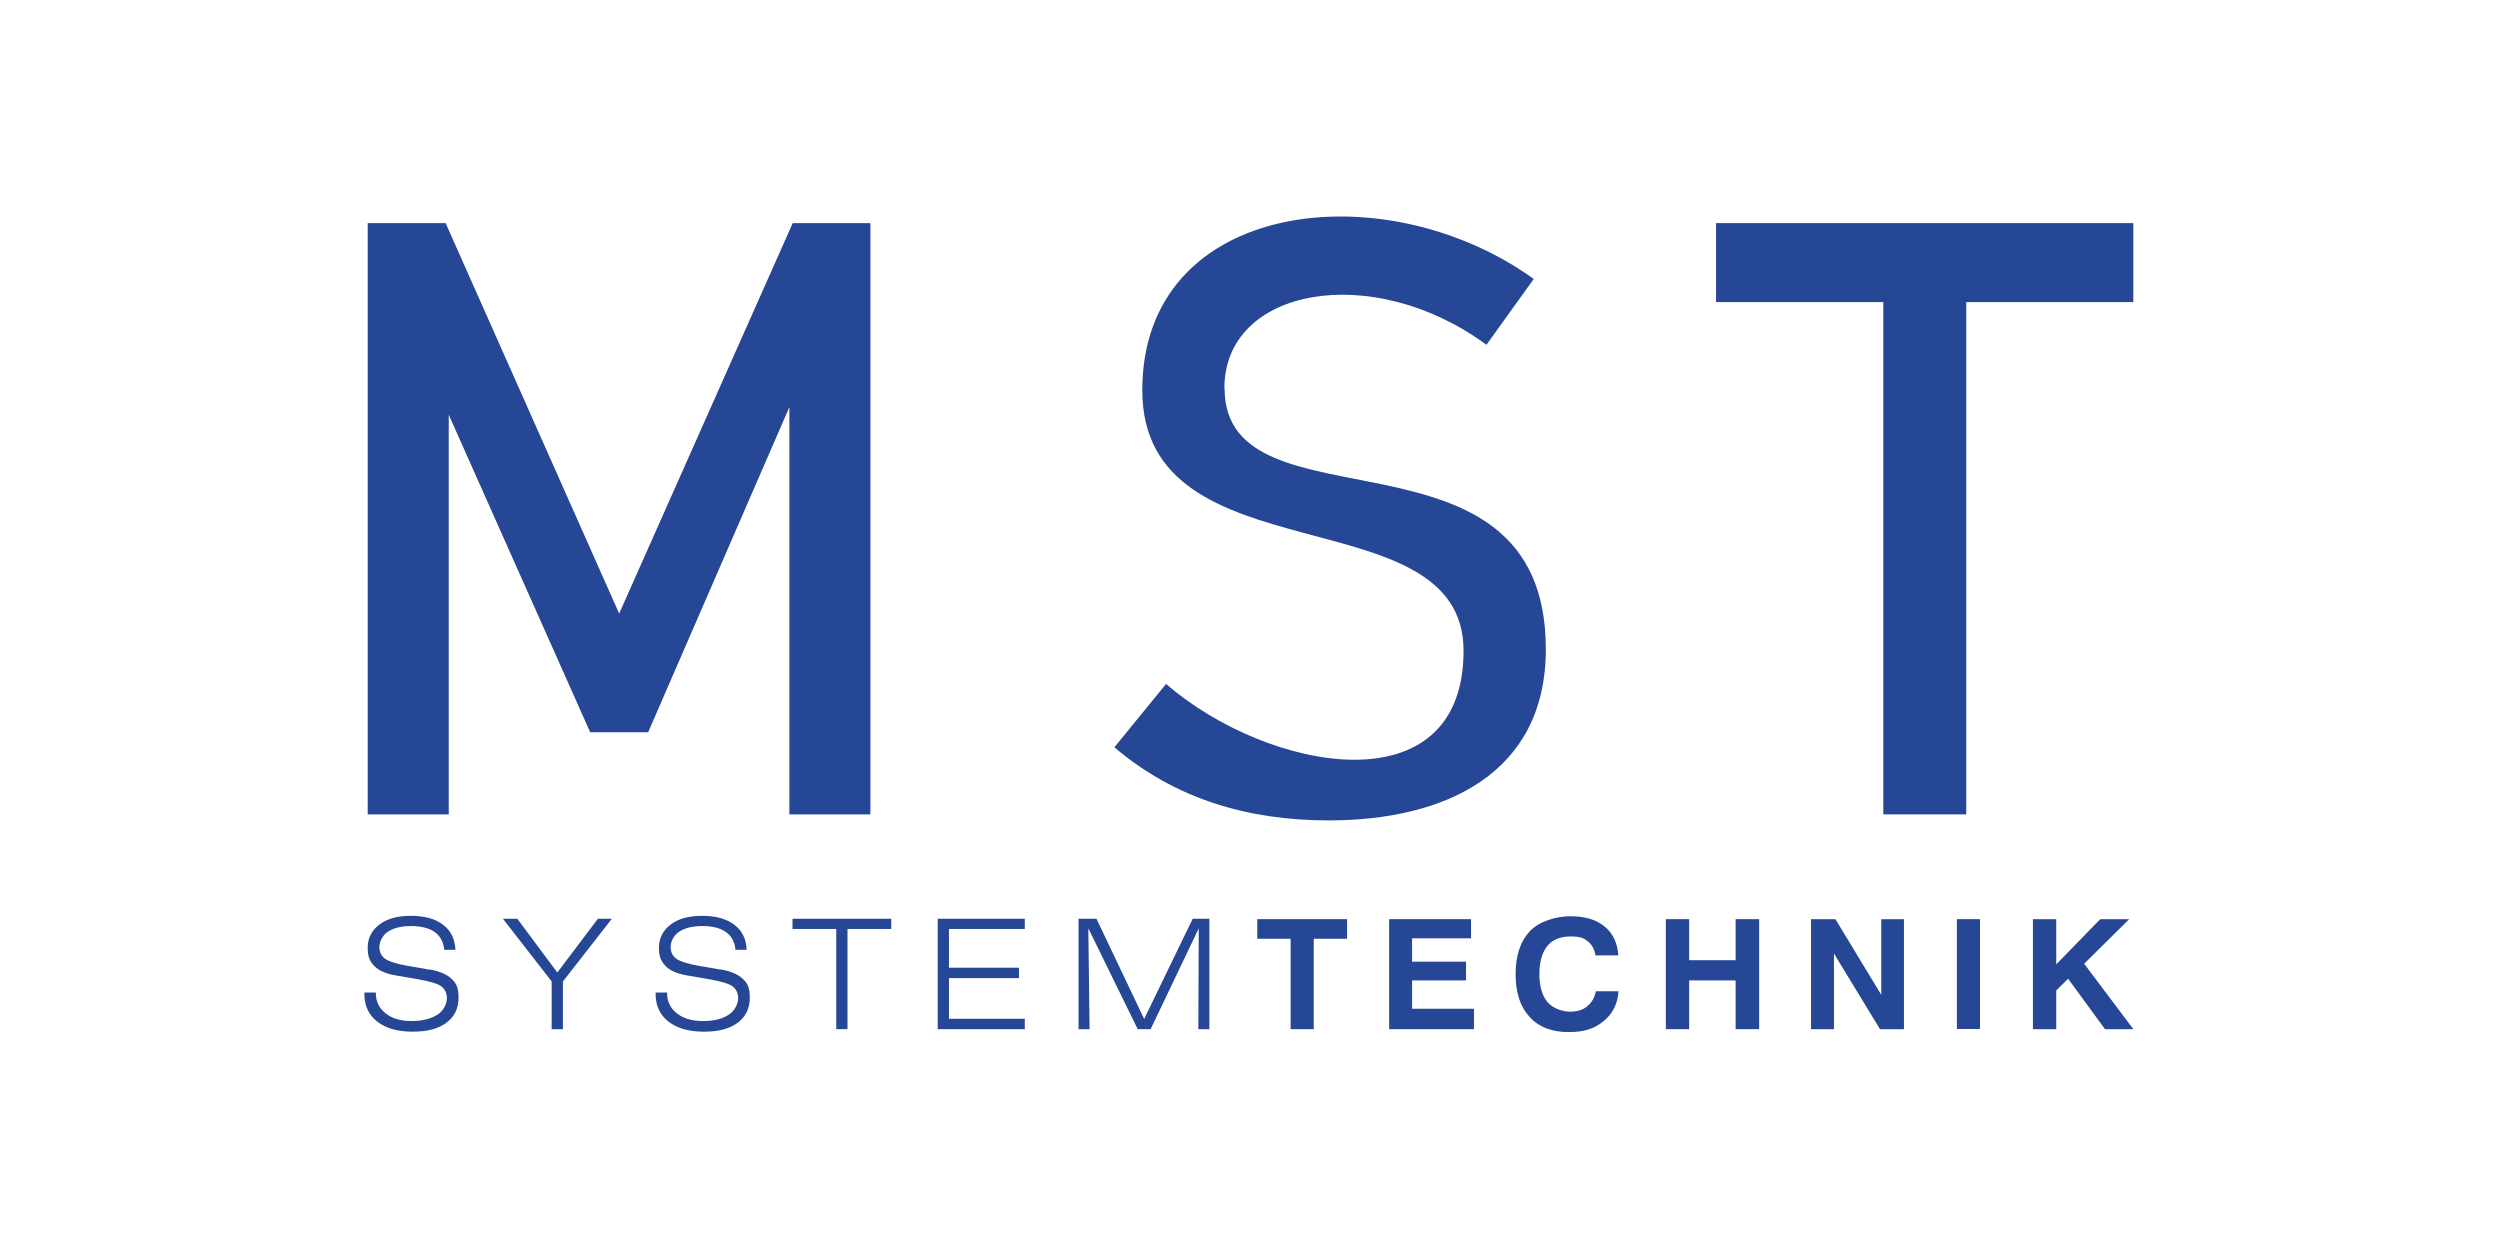
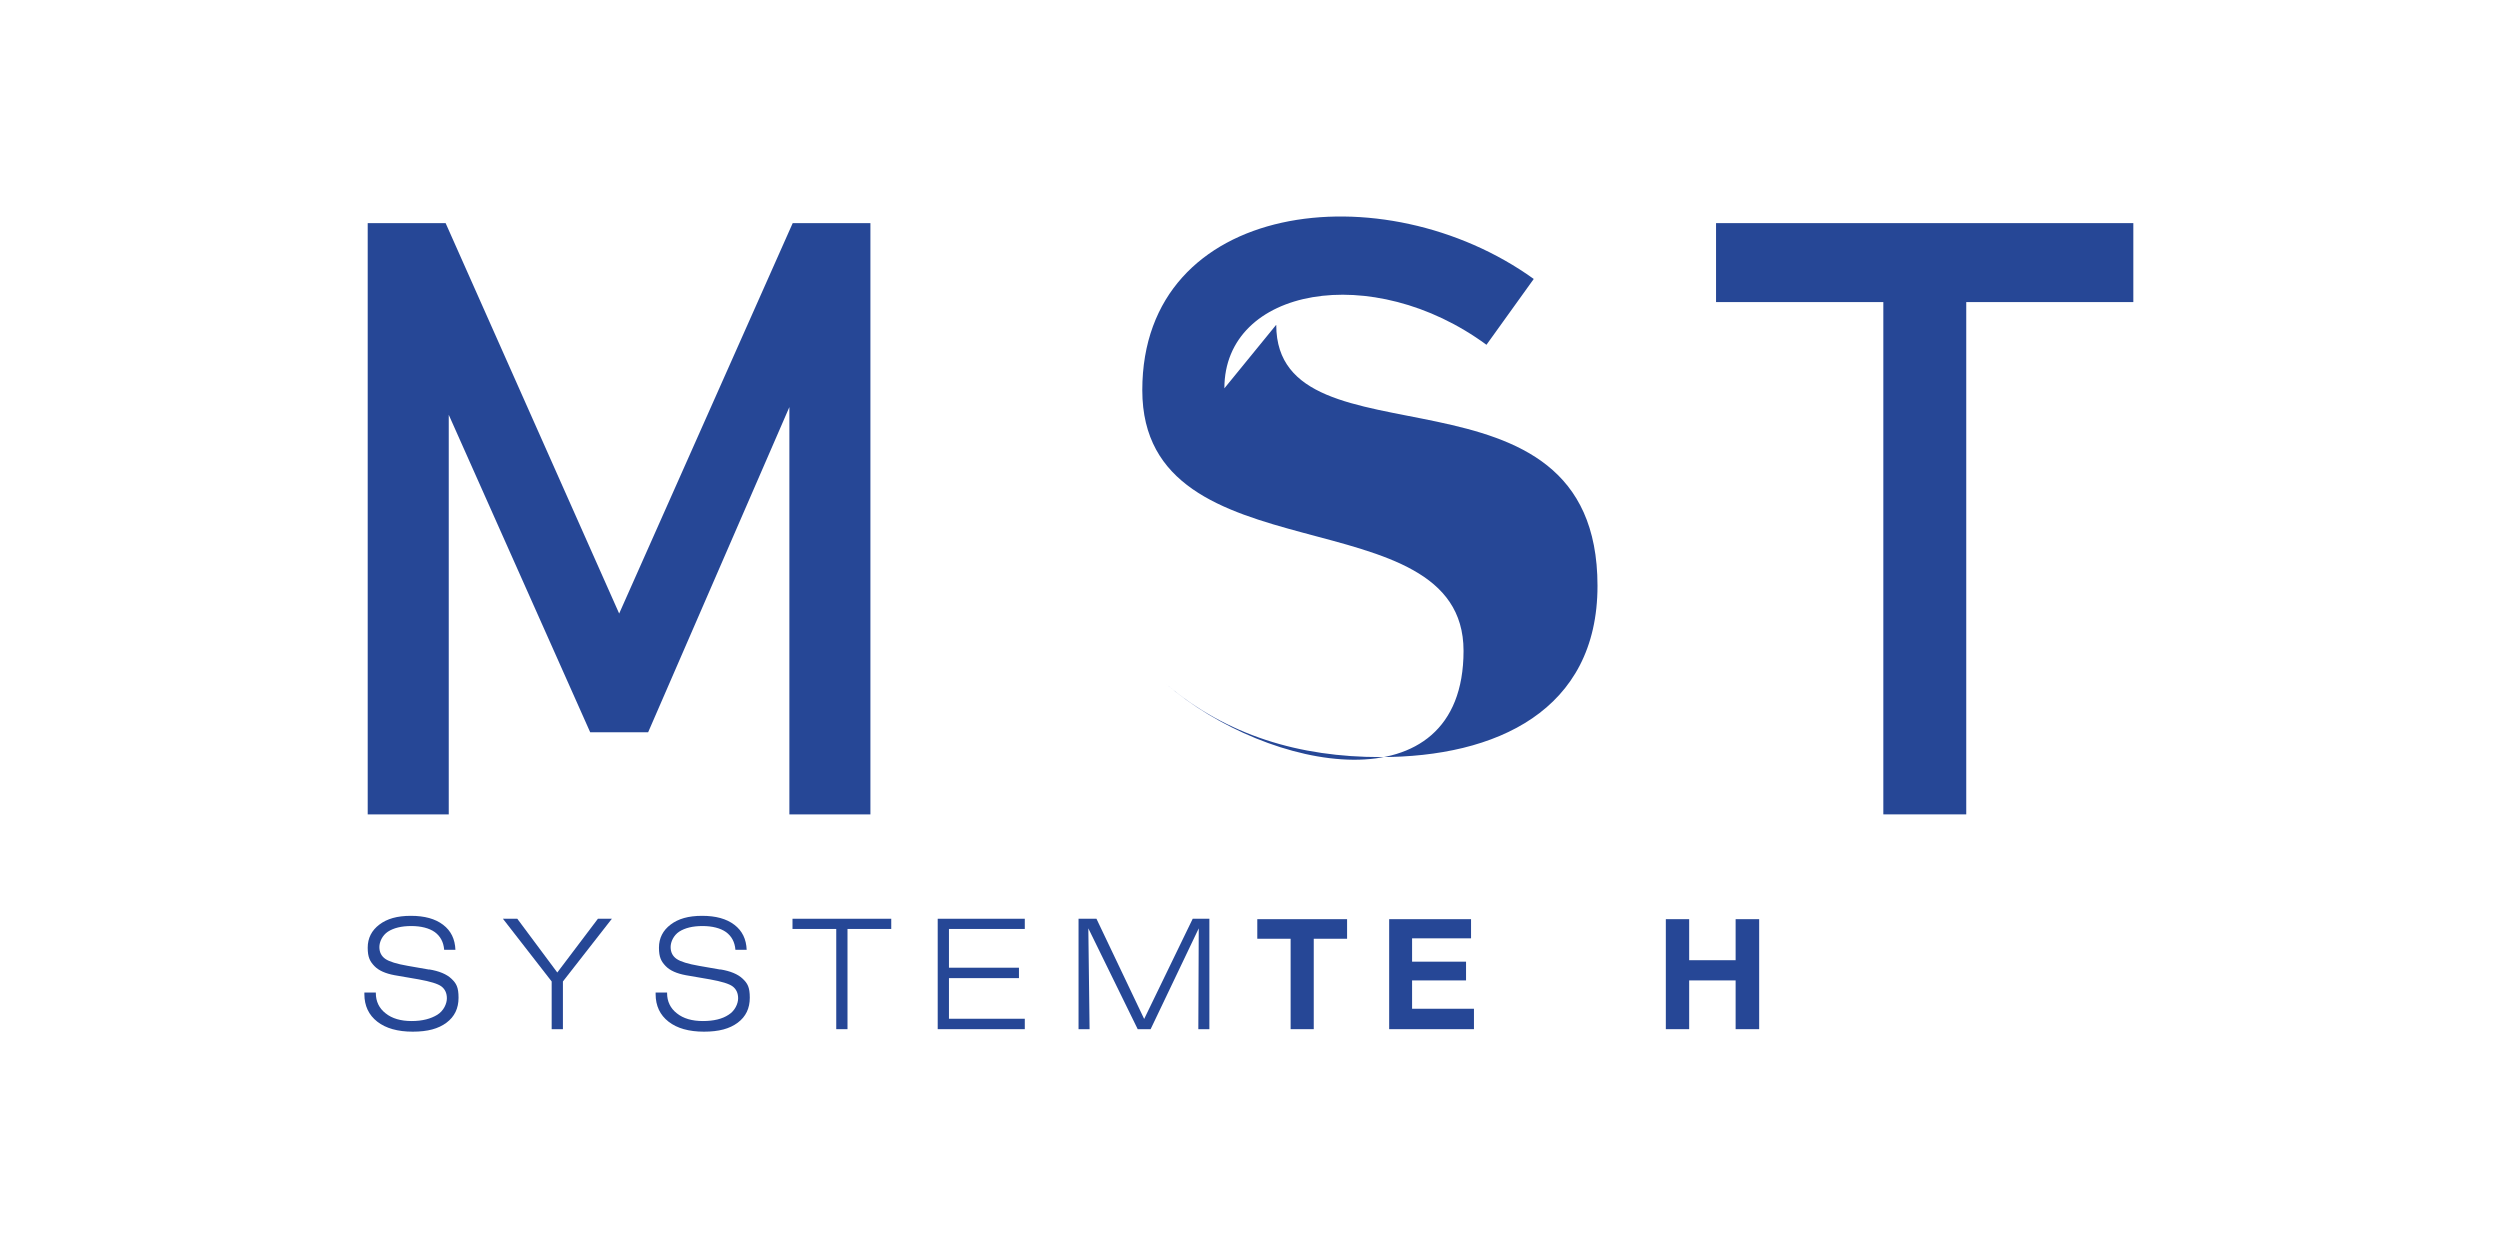
<svg xmlns="http://www.w3.org/2000/svg" version="1.1" viewBox="0 0 1200 600">
  <defs>
    <style>
      .cls-1 {
        fill: #264796;
      }

      .cls-2 {
        fill: #fff;
      }
    </style>
  </defs>
  <g>
    <g id="Ebene_1">
      <g>
        <rect class="cls-2" width="1200" height="600" />
        <g id="Ebene_1-2" data-name="Ebene_1">
          <g>
            <path class="cls-1" d="M206,465.4l-10.3-1.8c-5.2-.9-8.8-2-10.7-3.3s-2.9-3.2-2.9-5.7,1.4-5.6,4.1-7.4c2.8-1.8,6.5-2.7,11.2-2.7s8.6,1,11.3,2.9c2.7,2,4.2,4.8,4.5,8.5h5.4c-.2-5.1-2.1-9.1-5.9-12-3.8-2.9-8.9-4.3-15.5-4.3s-11.4,1.4-15.1,4.2c-3.7,2.8-5.6,6.5-5.6,11.1s1.1,6.6,3.2,8.8c2.1,2.2,5.4,3.6,9.7,4.4l11.6,2c5.5,1,9.2,2.1,10.9,3.4s2.6,3.2,2.6,5.7-1.5,6-4.6,7.9-7.1,3-12.3,3-9.4-1.2-12.5-3.7c-3.1-2.4-4.7-5.7-4.7-9.7v-.3h-5.5v.8c0,5.6,2.1,10,6.2,13.2,4.1,3.2,9.8,4.8,17,4.8s12.3-1.4,16.2-4.3,5.8-6.9,5.8-12-1.1-6.9-3.4-9.1c-2.3-2.2-5.9-3.7-10.8-4.5h.1Z" />
            <polygon class="cls-1" points="267.5 466.8 248.3 441 241.4 441 264.8 471.1 264.8 494 270.2 494 270.2 471.1 293.7 441 287 441 267.5 466.8" />
            <path class="cls-1" d="M345.8,465.4l-10.3-1.8c-5.2-.9-8.8-2-10.7-3.3-1.9-1.3-2.9-3.2-2.9-5.7s1.4-5.6,4.1-7.4c2.8-1.8,6.5-2.7,11.2-2.7s8.6,1,11.3,2.9c2.7,2,4.2,4.8,4.5,8.5h5.4c-.2-5.1-2.1-9.1-5.9-12s-8.9-4.3-15.5-4.3-11.4,1.4-15.1,4.2c-3.7,2.8-5.6,6.5-5.6,11.1s1.1,6.6,3.2,8.8c2.1,2.2,5.4,3.6,9.7,4.4l11.6,2c5.5,1,9.2,2.1,10.9,3.4,1.7,1.3,2.6,3.2,2.6,5.7s-1.5,6-4.6,7.9c-3,2-7.1,3-12.3,3s-9.4-1.2-12.5-3.7c-3.1-2.4-4.7-5.7-4.7-9.7v-.3h-5.5v.8c0,5.6,2.1,10,6.2,13.2s9.8,4.8,17,4.8,12.3-1.4,16.2-4.3c3.9-2.9,5.8-6.9,5.8-12s-1.1-6.9-3.4-9.1-5.9-3.7-10.8-4.5h0Z" />
            <polygon class="cls-1" points="380.4 445.9 401.4 445.9 401.4 494 406.8 494 406.8 445.9 427.8 445.9 427.8 441 380.4 441 380.4 445.9" />
            <polygon class="cls-1" points="450.1 494 491.9 494 491.9 489 455.5 489 455.5 469.5 489.1 469.5 489.1 464.5 455.5 464.5 455.5 445.9 491.9 445.9 491.9 441 450.1 441 450.1 494" />
            <polygon class="cls-1" points="549.2 489.1 526.3 441 517.7 441 517.7 494 523 494 522.4 445.6 546.1 494 552.3 494 575.4 445.6 575.2 494 580.5 494 580.5 441 572.5 441 549.2 489.1" />
            <polygon class="cls-1" points="603.5 450.6 619.5 450.6 619.5 494 630.6 494 630.6 450.6 646.6 450.6 646.6 441.2 603.5 441.2 603.5 450.6" />
            <polygon class="cls-1" points="677.8 470.6 703.7 470.6 703.7 461.6 677.8 461.6 677.8 450.4 706.1 450.4 706.1 441.2 666.8 441.2 666.8 494 707.5 494 707.5 484.2 677.8 484.2 677.8 470.6" />
-             <path class="cls-1" d="M761.8,483.1c-2.1,1.7-4.9,2.5-8.3,2.5s-8.3-1.6-10.8-4.7-3.8-7.6-3.8-13.3,1.3-10.4,3.8-13.5,6.3-4.6,11.2-4.6,6.2.8,8.2,2.3c2,1.6,3.3,3.8,3.7,6.8h11c-.4-6-2.6-10.6-6.6-13.9s-9.5-4.9-16.4-4.9-15,2.4-19.5,7.2c-4.5,4.8-6.8,11.6-6.8,20.6s2.2,15.6,6.7,20.5c4.4,4.9,10.7,7.3,18.7,7.3s12.6-1.8,16.9-5.3c4.3-3.5,6.7-8.3,7.1-14.3h-10.9c-.6,3.1-2,5.6-4.2,7.2h0Z" />
            <polygon class="cls-1" points="833.1 460.9 810.8 460.9 810.8 441.2 799.6 441.2 799.6 494 810.8 494 810.8 470.6 833.1 470.6 833.1 494 844.4 494 844.4 441.2 833.1 441.2 833.1 460.9" />
-             <polygon class="cls-1" points="903 477.5 881 441.2 869.3 441.2 869.3 494 880.3 494 880.3 457.7 902.4 494 913.9 494 913.9 441.2 903 441.2 903 477.5" />
-             <rect class="cls-1" x="939.3" y="441.2" width="11.1" height="52.7" />
-             <polygon class="cls-1" points="1022 441.2 1008.1 441.2 987 462.9 987 441.2 975.8 441.2 975.8 494 987 494 987 475.4 992.7 469.8 1010.4 494 1024 494 1000.4 462.6 1022 441.2" />
-             <path class="cls-1" d="M587.7,186.4c0-48.5,71-61.2,125.8-20.9l22.7-31.6c-72-51.8-187.9-38-187.9,53.4s154.2,49.3,154.2,125.1-93.7,58.3-142.8,15.9l-24.8,30.4c29.3,24.9,64.3,35.1,102.9,35.1h0c55.4,0,104.2-22.2,104.2-82.2,0-114.1-154.2-54.3-154.2-125.2h-.1Z" />
+             <path class="cls-1" d="M587.7,186.4c0-48.5,71-61.2,125.8-20.9l22.7-31.6c-72-51.8-187.9-38-187.9,53.4s154.2,49.3,154.2,125.1-93.7,58.3-142.8,15.9c29.3,24.9,64.3,35.1,102.9,35.1h0c55.4,0,104.2-22.2,104.2-82.2,0-114.1-154.2-54.3-154.2-125.2h-.1Z" />
            <polygon class="cls-1" points="823.7 107.1 823.7 145 904 145 904 390.9 943.8 390.9 943.8 145 1024 145 1024 107.1 823.7 107.1" />
            <polygon class="cls-1" points="417.8 390.9 417.8 107.1 380.5 107.1 297.2 294.5 213.9 107.1 176.5 107.1 176.5 390.9 215.4 390.9 215.4 199.1 283.3 351.5 311.1 351.5 378.9 195.4 378.9 390.9 417.8 390.9" />
          </g>
        </g>
      </g>
    </g>
  </g>
</svg>